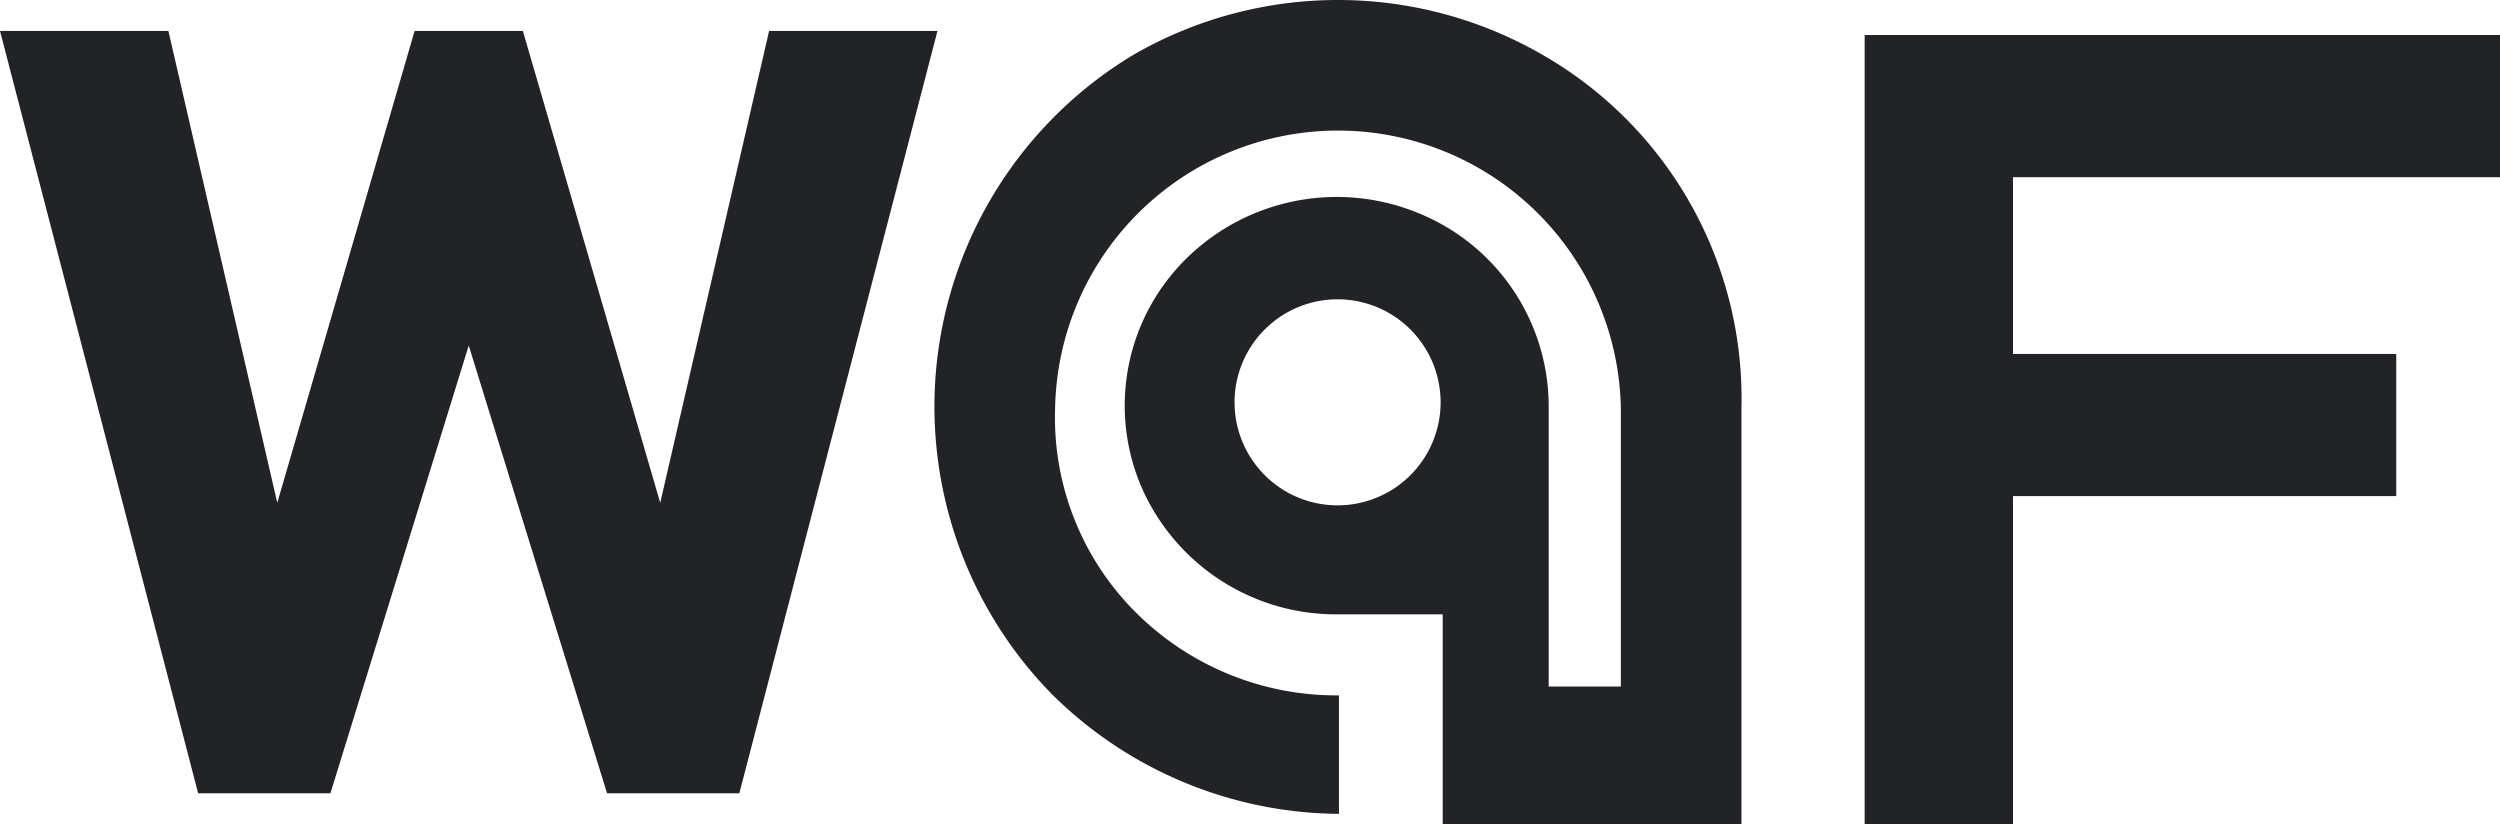
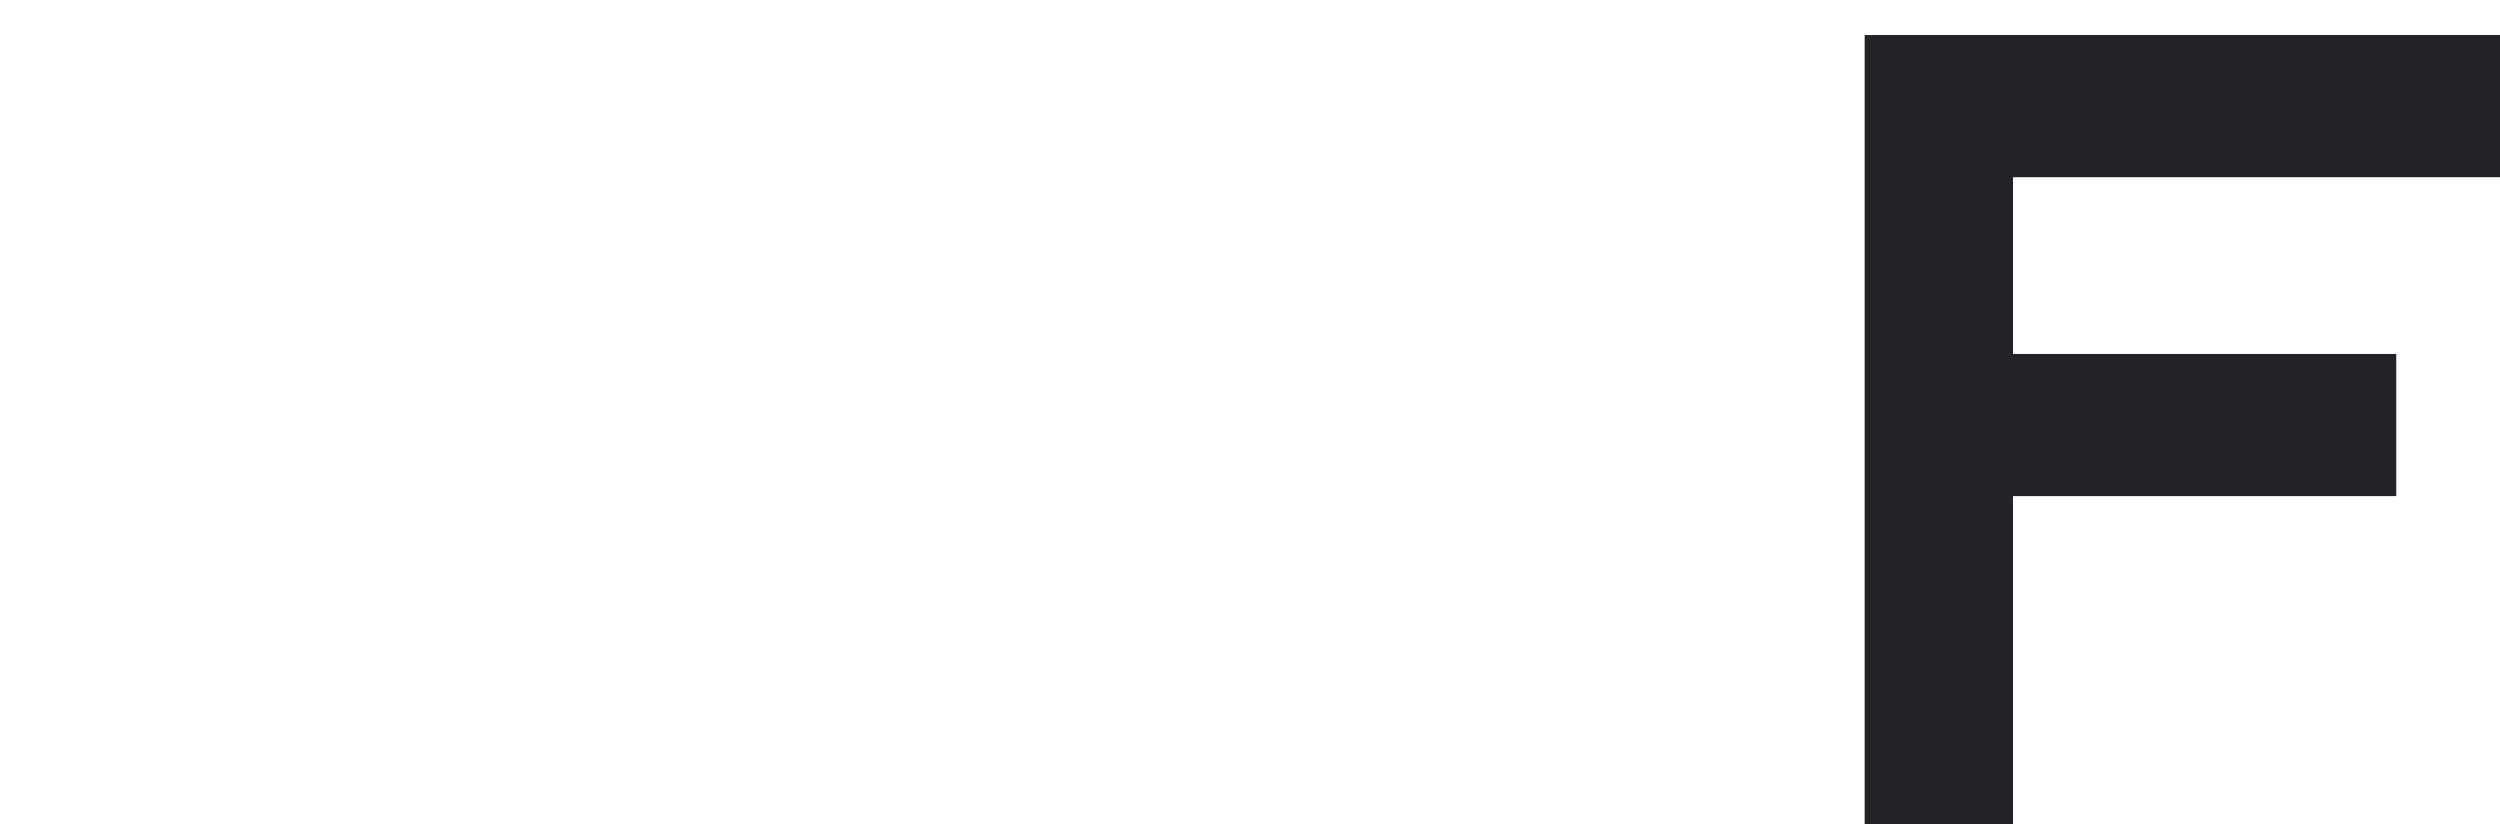
<svg xmlns="http://www.w3.org/2000/svg" width="242.672" height="80" viewBox="0 0 242.672 80">
  <g id="logo_waf" transform="translate(-545 -860)">
-     <path id="W" d="M577.074,937H564.232L545,863h16.345l10.57,45.809L585.247,863h10.507l13.333,45.809L619.657,863H636l-19.232,74H603.926L590.5,893.54Z" fill="#222327" />
    <path id="F" d="M776.6,894.358H739.4V877.2h47.274V863.4H725V940h14.4V908.156H776.6Z" transform="translate(1)" fill="#222327" />
-     <path id="a" d="M694.764,865.339a39.715,39.715,0,0,0-39.779,0,39.858,39.858,0,0,0-7.947,61.974A39.928,39.928,0,0,0,674.971,939V927.5a27.58,27.58,0,0,1-19.79-8.124,26.71,26.71,0,0,1-7.765-19.676,27.463,27.463,0,0,1,54.919,0v26.938H695.33V899.486A20.254,20.254,0,0,0,682.7,880.694a20.816,20.816,0,0,0-22.462,4.322,20.029,20.029,0,0,0-4.51,22.089,20.583,20.583,0,0,0,19.021,12.53c.073,0,.146,0,.219-.005H685.04V940h29V899.594A38.442,38.442,0,0,0,694.764,865.339Zm-19.927,43.714a10,10,0,1,1,10-10A10,10,0,0,1,674.837,909.053Z" fill="#222327" />
  </g>
</svg>